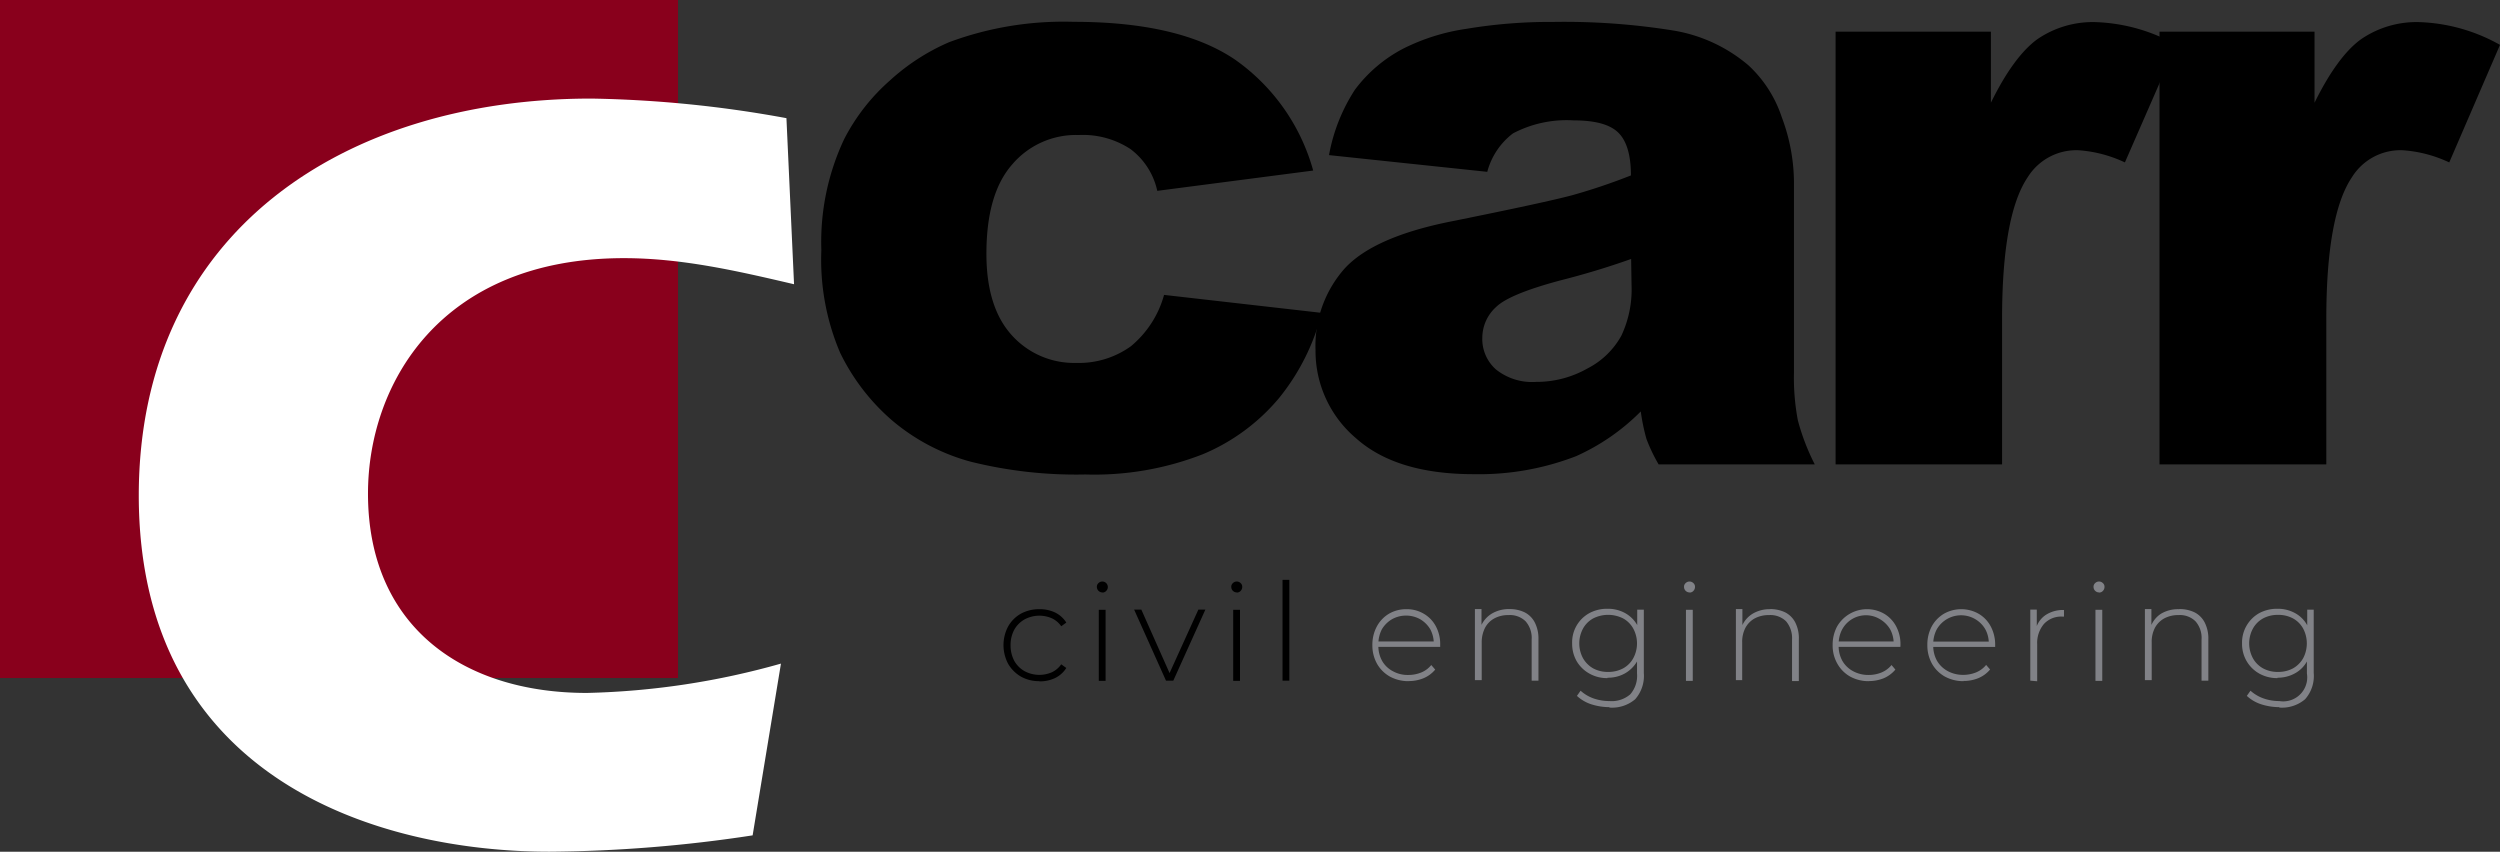
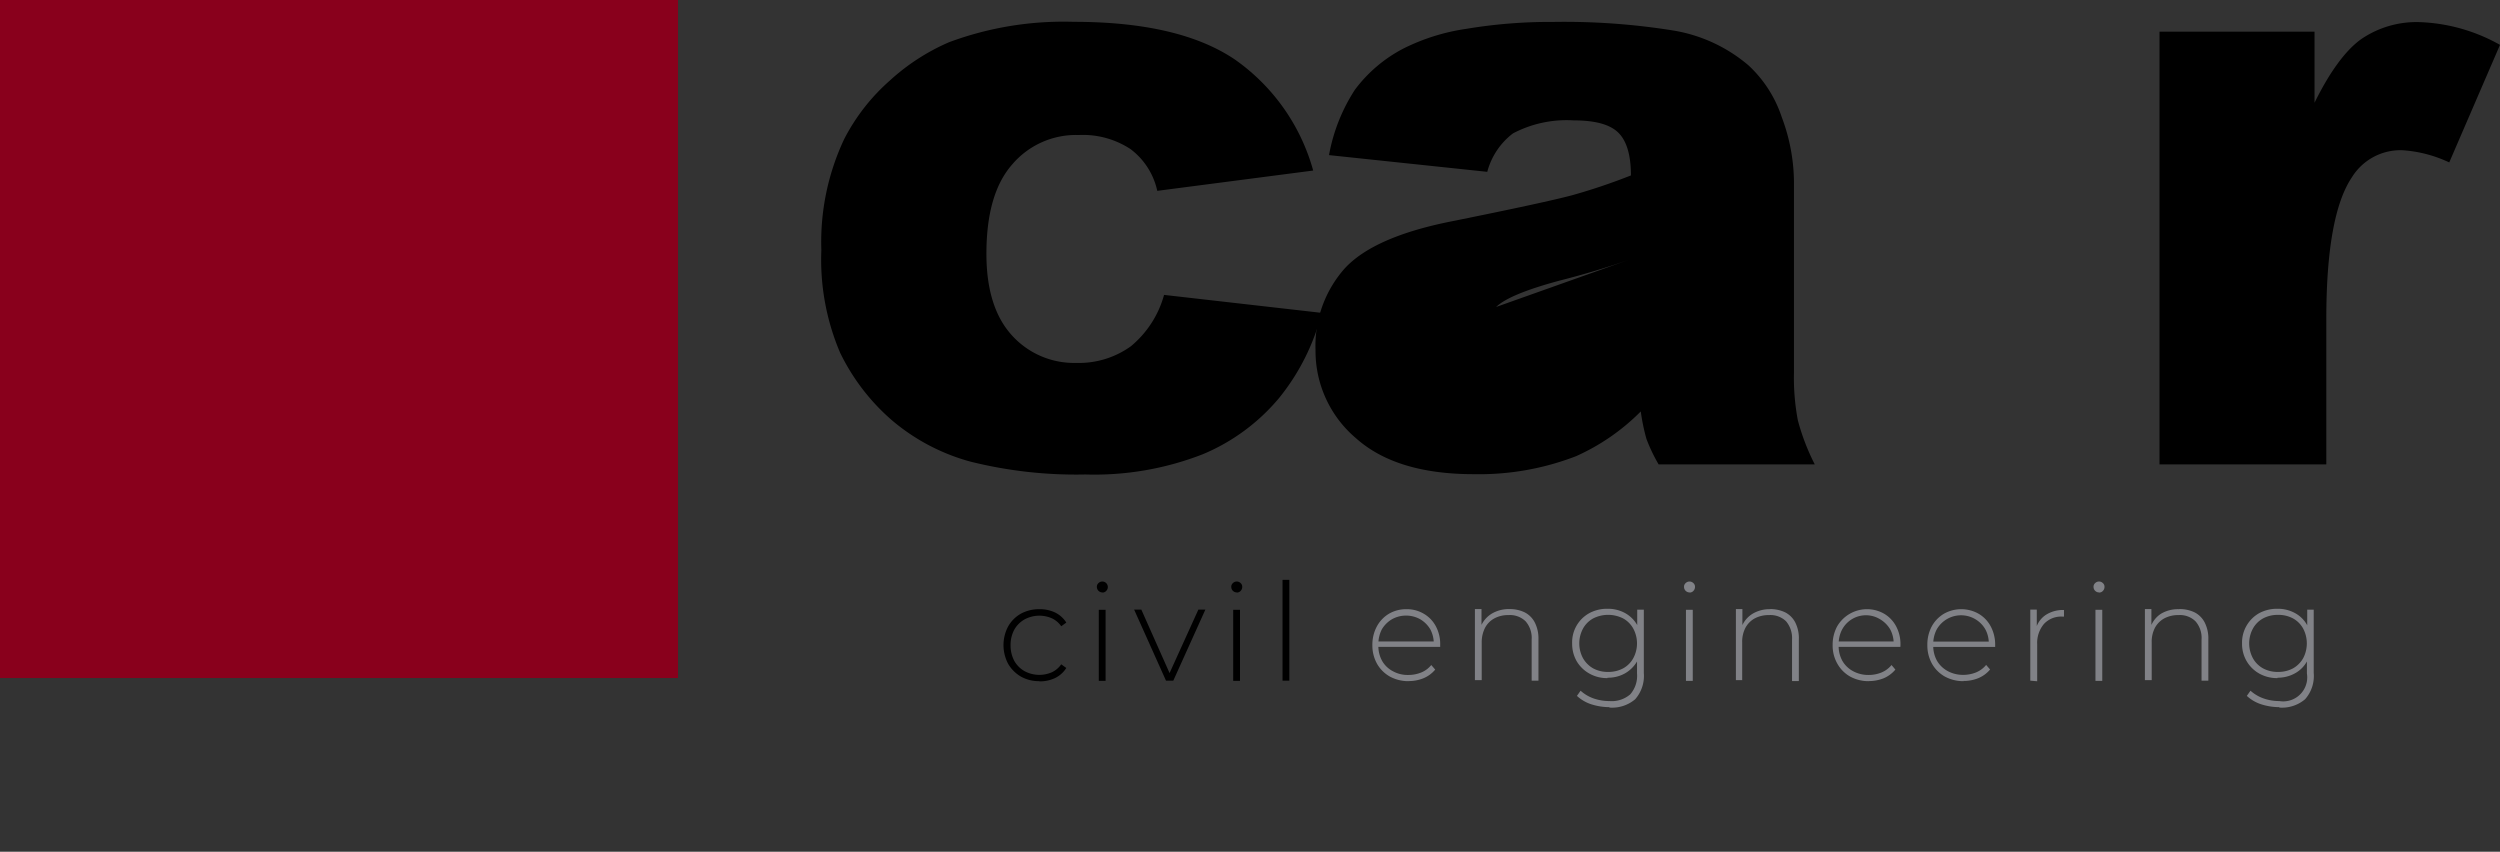
<svg xmlns="http://www.w3.org/2000/svg" width="246.27" height="83.9" viewBox="0 0 246.27 83.9">
  <rect x="0" y="0" width="246.27" height="83.9" fill="#333333" stroke="none" />
  <path d="M114.67,29.05l15.53,1.77a21.83,21.83,0,0,1-4.21,8.4,19.67,19.67,0,0,1-7.49,5.52,29.37,29.37,0,0,1-11.58,2,43,43,0,0,1-11.3-1.26,20.06,20.06,0,0,1-7.77-4.09,20.79,20.79,0,0,1-5.09-6.64,23.36,23.36,0,0,1-1.85-10.11A23.76,23.76,0,0,1,83.16,13.7a19.66,19.66,0,0,1,4.49-5.76,20.9,20.9,0,0,1,5.86-3.79,32.4,32.4,0,0,1,12.25-2q10.42,0,15.91,3.73a19.8,19.8,0,0,1,7.69,10.92L114,18.8a7,7,0,0,0-2.63-4.11,8.55,8.55,0,0,0-5.11-1.39,8.25,8.25,0,0,0-6.56,2.91C98,18.15,97.17,21.08,97.17,25q0,5.25,2.48,8A8.25,8.25,0,0,0,106,35.75a8.77,8.77,0,0,0,5.4-1.64,10,10,0,0,0,3.27-5.06" />
-   <path d="M146.54,16.93l-15.62-1.65a17.47,17.47,0,0,1,2.55-6.44,14,14,0,0,1,4.8-4.07,20.3,20.3,0,0,1,6.18-1.93A50.05,50.05,0,0,1,153,2.16,67.54,67.54,0,0,1,164.8,3a15.22,15.22,0,0,1,7.43,3.43,12.13,12.13,0,0,1,3.29,5.12,18.46,18.46,0,0,1,1.2,6.32V36.67a22.67,22.67,0,0,0,.38,4.72,21.92,21.92,0,0,0,1.67,4.36H163.39a16.52,16.52,0,0,1-1.2-2.51,19.16,19.16,0,0,1-.56-2.71,21.13,21.13,0,0,1-6.38,4.41,26.5,26.5,0,0,1-10.08,1.77q-7.62,0-11.58-3.53a11.25,11.25,0,0,1-4-8.71,11.46,11.46,0,0,1,2.85-8q2.85-3.13,10.52-4.66,9.18-1.85,11.92-2.58a58.58,58.58,0,0,0,5.78-1.95c0-2-.42-3.41-1.25-4.22s-2.29-1.2-4.37-1.2a11.35,11.35,0,0,0-6,1.28,7,7,0,0,0-2.53,3.78m14.17,8.59q-3.37,1.2-7,2.12-5,1.34-6.3,2.61a4.1,4.1,0,0,0-1.36,3,4,4,0,0,0,1.34,3.15,5.69,5.69,0,0,0,3.95,1.23,10.17,10.17,0,0,0,5.08-1.33,7.92,7.92,0,0,0,3.33-3.23,10.7,10.7,0,0,0,1-5Z" />
-   <path d="M180.82,3.12h15.3v7c1.47-3,3-5.1,4.55-6.24a9.65,9.65,0,0,1,5.8-1.7,17.31,17.31,0,0,1,7.91,2.24L209.32,16a12.79,12.79,0,0,0-4.57-1.2,5.65,5.65,0,0,0-5,2.65q-2.53,3.74-2.53,14v14.3h-16.4Z" />
+   <path d="M146.54,16.93l-15.62-1.65a17.47,17.47,0,0,1,2.55-6.44,14,14,0,0,1,4.8-4.07,20.3,20.3,0,0,1,6.18-1.93A50.05,50.05,0,0,1,153,2.16,67.54,67.54,0,0,1,164.8,3a15.22,15.22,0,0,1,7.43,3.43,12.13,12.13,0,0,1,3.29,5.12,18.46,18.46,0,0,1,1.2,6.32V36.67a22.67,22.67,0,0,0,.38,4.72,21.92,21.92,0,0,0,1.67,4.36H163.39a16.52,16.52,0,0,1-1.2-2.51,19.16,19.16,0,0,1-.56-2.71,21.13,21.13,0,0,1-6.38,4.41,26.5,26.5,0,0,1-10.08,1.77q-7.62,0-11.58-3.53a11.25,11.25,0,0,1-4-8.71,11.46,11.46,0,0,1,2.85-8q2.85-3.13,10.52-4.66,9.18-1.85,11.92-2.58a58.58,58.58,0,0,0,5.78-1.95c0-2-.42-3.41-1.25-4.22s-2.29-1.2-4.37-1.2a11.35,11.35,0,0,0-6,1.28,7,7,0,0,0-2.53,3.78m14.17,8.59q-3.37,1.2-7,2.12-5,1.34-6.3,2.61Z" />
  <path d="M212.73,3.12H228v7c1.48-3,3-5.1,4.56-6.24a9.65,9.65,0,0,1,5.8-1.7,17.31,17.31,0,0,1,7.91,2.24l-5,11.58a12.79,12.79,0,0,0-4.58-1.2,5.63,5.63,0,0,0-5,2.65q-2.53,3.74-2.53,14v14.3H212.73Z" />
  <path d="M102.39,67.1a3.61,3.61,0,0,1-1.82-.45,3.46,3.46,0,0,1-1.26-1.26,3.93,3.93,0,0,1,0-3.68,3.31,3.31,0,0,1,1.26-1.26,3.74,3.74,0,0,1,1.82-.44,3.5,3.5,0,0,1,1.53.32,2.71,2.71,0,0,1,1.12,1l-.5.36a2.32,2.32,0,0,0-.94-.79,3.08,3.08,0,0,0-2.68.12,2.67,2.67,0,0,0-1,1,3.16,3.16,0,0,0-.37,1.54,3.22,3.22,0,0,0,.37,1.55,2.67,2.67,0,0,0,1,1,3.08,3.08,0,0,0,2.68.12,2.32,2.32,0,0,0,.94-.79l.5.36a2.71,2.71,0,0,1-1.12,1,3.5,3.5,0,0,1-1.53.32" />
  <path d="M108.6,58.36a.55.55,0,0,1-.39-.16.55.55,0,0,1-.16-.38.47.47,0,0,1,.16-.38.54.54,0,0,1,.76,0l0,0a.55.55,0,0,1,.16.38.55.55,0,0,1-.16.39.48.48,0,0,1-.39.16m-.34,1.7h.67v7h-.67Z" />
  <path d="M114.86,67.05l-3.14-7h.71l2.94,6.61h-.32l3-6.61h.69l-3.16,7Z" />
  <path d="M121.84,58.36a.55.55,0,0,1-.39-.16.55.55,0,0,1-.16-.38.47.47,0,0,1,.16-.38.54.54,0,0,1,.76,0l0,0a.47.47,0,0,1,.16.38.55.55,0,0,1-.16.39.48.48,0,0,1-.39.16m-.34,1.7h.67v7h-.67Z" />
  <rect x="126.34" y="57.12" width="0.67" height="9.93" />
  <path d="M138.79,67.1a3.8,3.8,0,0,1-1.87-.45,3.34,3.34,0,0,1-1.27-1.26,3.7,3.7,0,0,1-.46-1.84,3.81,3.81,0,0,1,.44-1.84,3.25,3.25,0,0,1,1.19-1.25,3.35,3.35,0,0,1,1.72-.45,3.27,3.27,0,0,1,1.7.44,3.11,3.11,0,0,1,1.2,1.24,3.7,3.7,0,0,1,.43,1.84v.19H135.7v-.53h5.81l-.27.26A3,3,0,0,0,140.9,62a2.82,2.82,0,0,0-1-1,2.86,2.86,0,0,0-2.78,0,2.82,2.82,0,0,0-1,1,3.18,3.18,0,0,0-.34,1.48v.12a3,3,0,0,0,.38,1.52,2.59,2.59,0,0,0,1.05,1,3,3,0,0,0,1.52.37,3.4,3.4,0,0,0,1.26-.24,2.45,2.45,0,0,0,1-.74l.39.45a3,3,0,0,1-1.15.85,3.79,3.79,0,0,1-1.49.28" style="fill:#818287" />
  <path d="M148.7,60a3.36,3.36,0,0,1,1.49.32,2.3,2.3,0,0,1,1,1,3.45,3.45,0,0,1,.36,1.64v4.09h-.67V63a2.47,2.47,0,0,0-.6-1.8,2.2,2.2,0,0,0-1.67-.61,2.87,2.87,0,0,0-1.41.33,2.25,2.25,0,0,0-.92.94,3.17,3.17,0,0,0-.32,1.45V67h-.67V60h.65v2l-.1-.21a2.68,2.68,0,0,1,1.06-1.31,3.27,3.27,0,0,1,1.8-.48" style="fill:#818287" />
  <path d="M158.35,66.8a3.52,3.52,0,0,1-1.77-.44,3.35,3.35,0,0,1-1.25-1.2,3.44,3.44,0,0,1-.46-1.77,3.27,3.27,0,0,1,1.71-3,3.64,3.64,0,0,1,1.77-.42,3.48,3.48,0,0,1,1.71.41,3.11,3.11,0,0,1,1.2,1.16,3.92,3.92,0,0,1,0,3.62,3.23,3.23,0,0,1-1.2,1.18,3.39,3.39,0,0,1-1.71.42m.19,2.9a5.86,5.86,0,0,1-1.81-.29,3.77,3.77,0,0,1-1.39-.82l.36-.51a3.79,3.79,0,0,0,1.25.75,4.73,4.73,0,0,0,1.58.27,2.8,2.8,0,0,0,2.06-.66,2.77,2.77,0,0,0,.67-2.06V64.44l.13-1-.11-1V60.06h.65V66.3a3.48,3.48,0,0,1-.85,2.58,3.51,3.51,0,0,1-2.54.82m-.13-3.51a3.07,3.07,0,0,0,1.48-.35,2.53,2.53,0,0,0,1-1,3.08,3.08,0,0,0,0-2.92,2.53,2.53,0,0,0-1-1,3.26,3.26,0,0,0-2.95,0,2.53,2.53,0,0,0-1,1,3.08,3.08,0,0,0,0,2.92,2.67,2.67,0,0,0,1,1,3,3,0,0,0,1.47.35" style="fill:#818287" />
  <path d="M166.44,58.36a.55.55,0,0,1-.39-.16.55.55,0,0,1-.16-.38.47.47,0,0,1,.16-.38.54.54,0,0,1,.76,0l0,0a.47.47,0,0,1,.16.38.55.55,0,0,1-.16.39.48.48,0,0,1-.39.16m-.34,1.7h.67v7h-.67Z" style="fill:#818287" />
  <path d="M174.35,60a3.38,3.38,0,0,1,1.5.32,2.3,2.3,0,0,1,1,1A3.44,3.44,0,0,1,177.2,63v4.09h-.67V63a2.56,2.56,0,0,0-.59-1.8,2.2,2.2,0,0,0-1.67-.61,2.94,2.94,0,0,0-1.42.33,2.31,2.31,0,0,0-.92.94,3,3,0,0,0-.31,1.45V67H171V60h.64v2l-.09-.21a2.63,2.63,0,0,1,1.06-1.31,3.26,3.26,0,0,1,1.8-.47" style="fill:#818287" />
  <path d="M184.12,67.1a3.76,3.76,0,0,1-1.86-.45A3.31,3.31,0,0,1,181,65.39a3.6,3.6,0,0,1-.47-1.84,3.81,3.81,0,0,1,.44-1.84,3.4,3.4,0,0,1,4.62-1.26,3.15,3.15,0,0,1,1.19,1.24,3.7,3.7,0,0,1,.43,1.84v.09a.17.17,0,0,0,0,.1H181v-.53h5.81l-.27.26A2.89,2.89,0,0,0,186.2,62a2.82,2.82,0,0,0-1-1,2.66,2.66,0,0,0-3.66.88l-.07.12a3.07,3.07,0,0,0-.35,1.48v.12a3,3,0,0,0,.38,1.52,2.66,2.66,0,0,0,1.05,1,3.15,3.15,0,0,0,1.53.37,3.35,3.35,0,0,0,1.25-.24,2.52,2.52,0,0,0,1-.74l.38.45a3.08,3.08,0,0,1-1.14.85,3.88,3.88,0,0,1-1.5.28" style="fill:#818287" />
  <path d="M193.46,67.1a3.8,3.8,0,0,1-1.87-.45,3.34,3.34,0,0,1-1.27-1.26,3.7,3.7,0,0,1-.46-1.84,3.8,3.8,0,0,1,.43-1.84,3.28,3.28,0,0,1,1.2-1.25,3.47,3.47,0,0,1,3.42,0,3.15,3.15,0,0,1,1.19,1.24,3.81,3.81,0,0,1,.44,1.84v.19h-6.17v-.53h5.81l-.27.26a2.89,2.89,0,0,0-.34-1.47,2.76,2.76,0,0,0-4.78,0,3.07,3.07,0,0,0-.35,1.48v.12a3,3,0,0,0,.38,1.52,2.73,2.73,0,0,0,1.05,1,3.15,3.15,0,0,0,1.53.37,3.35,3.35,0,0,0,1.25-.24,2.52,2.52,0,0,0,1-.74l.39.45a3,3,0,0,1-1.15.85,3.79,3.79,0,0,1-1.49.28" style="fill:#818287" />
  <path d="M200,67.05v-7h.64v2l-.06-.21a2.36,2.36,0,0,1,1-1.3,3.13,3.13,0,0,1,1.74-.45v.65h-.16a2.31,2.31,0,0,0-1.82.73,2.9,2.9,0,0,0-.66,2v3.64Z" style="fill:#818287" />
  <path d="M206.78,58.36a.55.55,0,0,1-.39-.16.55.55,0,0,1-.16-.38.47.47,0,0,1,.16-.38.54.54,0,0,1,.76,0l0,0a.47.47,0,0,1,.16.38.55.55,0,0,1-.16.39.48.48,0,0,1-.39.16m-.34,1.7h.67v7h-.67Z" style="fill:#818287" />
  <path d="M214.69,60a3.36,3.36,0,0,1,1.49.32,2.3,2.3,0,0,1,1,1,3.45,3.45,0,0,1,.36,1.64v4.09h-.67V63a2.47,2.47,0,0,0-.6-1.8,2.18,2.18,0,0,0-1.66-.61,2.94,2.94,0,0,0-1.42.33,2.31,2.31,0,0,0-.92.94,3,3,0,0,0-.31,1.45V67h-.67V60h.64v2l-.09-.21a2.6,2.6,0,0,1,1-1.31,3.27,3.27,0,0,1,1.81-.47" style="fill:#818287" />
  <path d="M224.35,66.8a3.59,3.59,0,0,1-1.78-.44,3.32,3.32,0,0,1-1.24-1.2,3.36,3.36,0,0,1-.47-1.77,3.32,3.32,0,0,1,1.71-3,3.68,3.68,0,0,1,1.78-.42,3.47,3.47,0,0,1,1.7.41,3,3,0,0,1,1.2,1.16,3.92,3.92,0,0,1,0,3.62,3,3,0,0,1-1.2,1.18,3.48,3.48,0,0,1-1.7.42m.18,2.9a5.86,5.86,0,0,1-1.81-.29,3.77,3.77,0,0,1-1.39-.82l.36-.51a3.83,3.83,0,0,0,1.26.75,4.63,4.63,0,0,0,1.57.27,2.37,2.37,0,0,0,2.73-1.95,2.49,2.49,0,0,0,0-.77V64.44l.13-1-.1-1V60.06h.64V66.3a3.44,3.44,0,0,1-.85,2.58,3.51,3.51,0,0,1-2.54.82m-.13-3.51a3.07,3.07,0,0,0,1.48-.35,2.67,2.67,0,0,0,1-1,3.14,3.14,0,0,0,0-2.92,2.53,2.53,0,0,0-1-1,3,3,0,0,0-1.48-.35,3,3,0,0,0-1.47.35,2.53,2.53,0,0,0-1,1,3.08,3.08,0,0,0,0,2.92,2.53,2.53,0,0,0,1,1,3,3,0,0,0,1.47.35" style="fill:#818287" />
  <rect width="66.79" height="66.79" style="fill:#89001c" />
-   <path d="M74.14,82.29a138.06,138.06,0,0,1-20,1.61c-16.85,0-40.47-7.09-40.47-35.11C13.7,22.7,34.1,9.71,58.25,9.71a115.83,115.83,0,0,1,19.22,1.93L78.22,28c-5.47-1.28-11-2.57-16.75-2.57-18.14,0-25.22,12.45-25.22,23.19,0,13.09,9.34,19.64,21.57,19.64a76.27,76.27,0,0,0,19.11-2.89Z" style="fill:#fff" />
</svg>